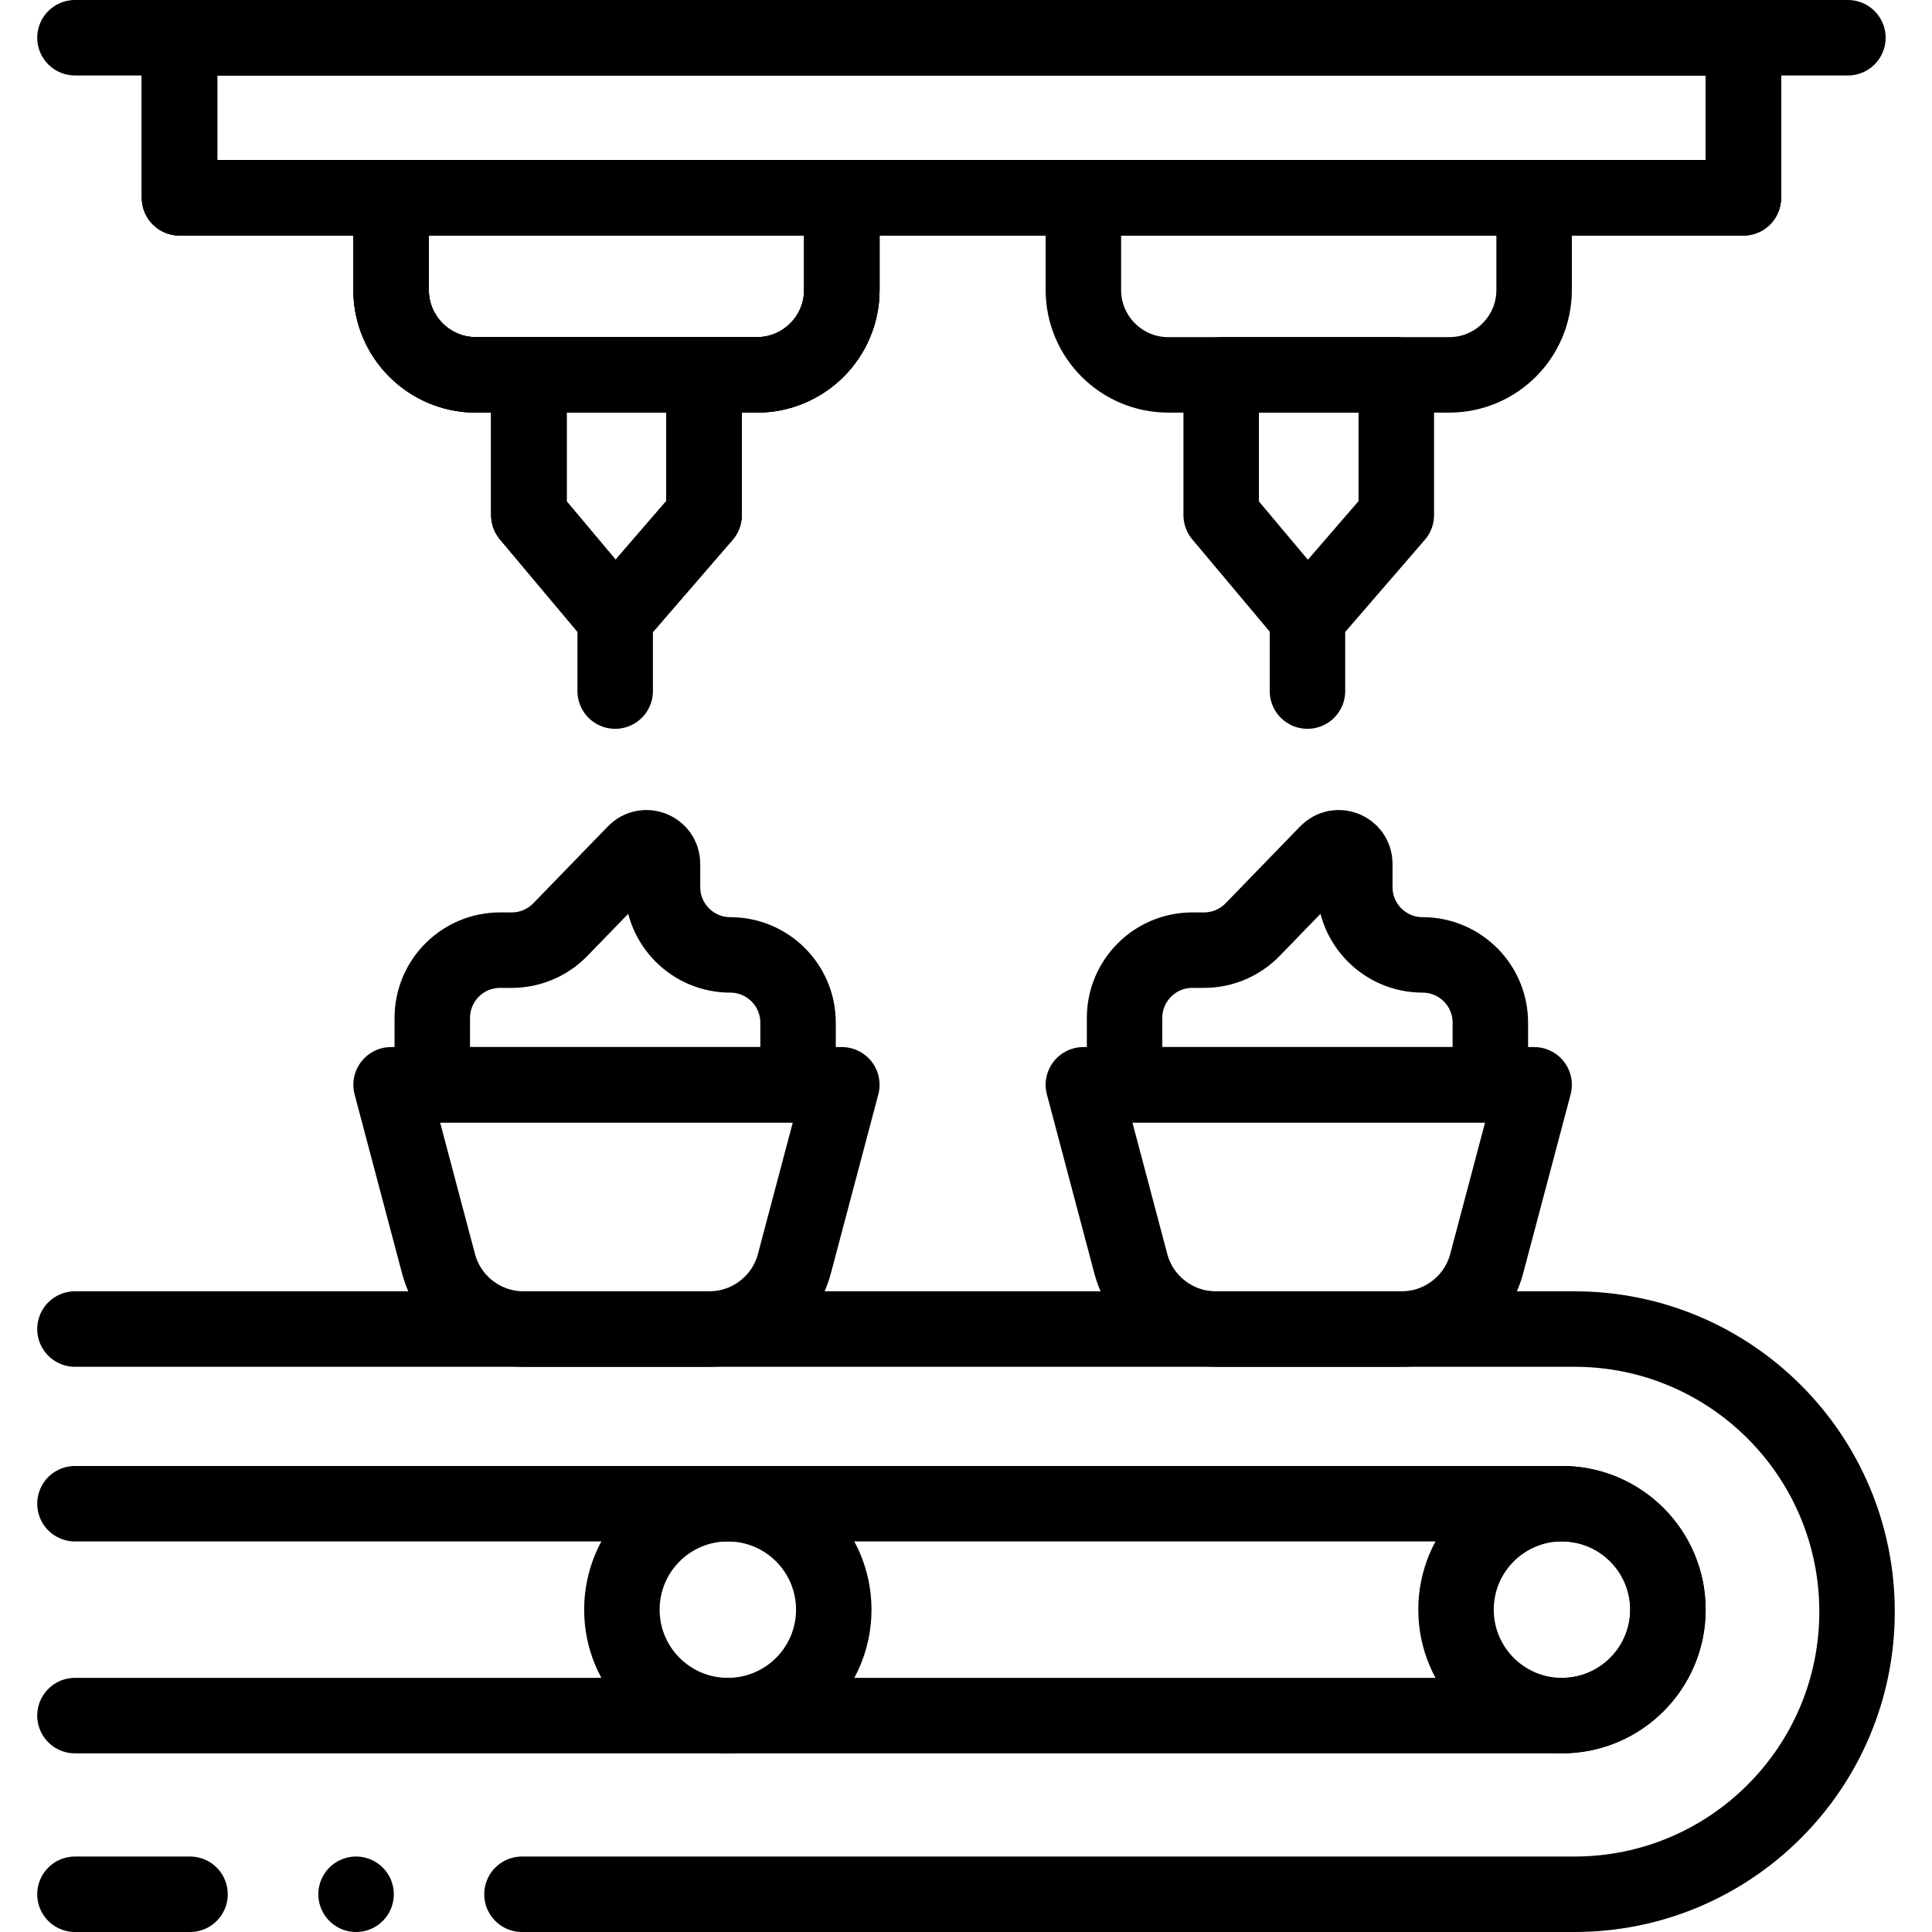
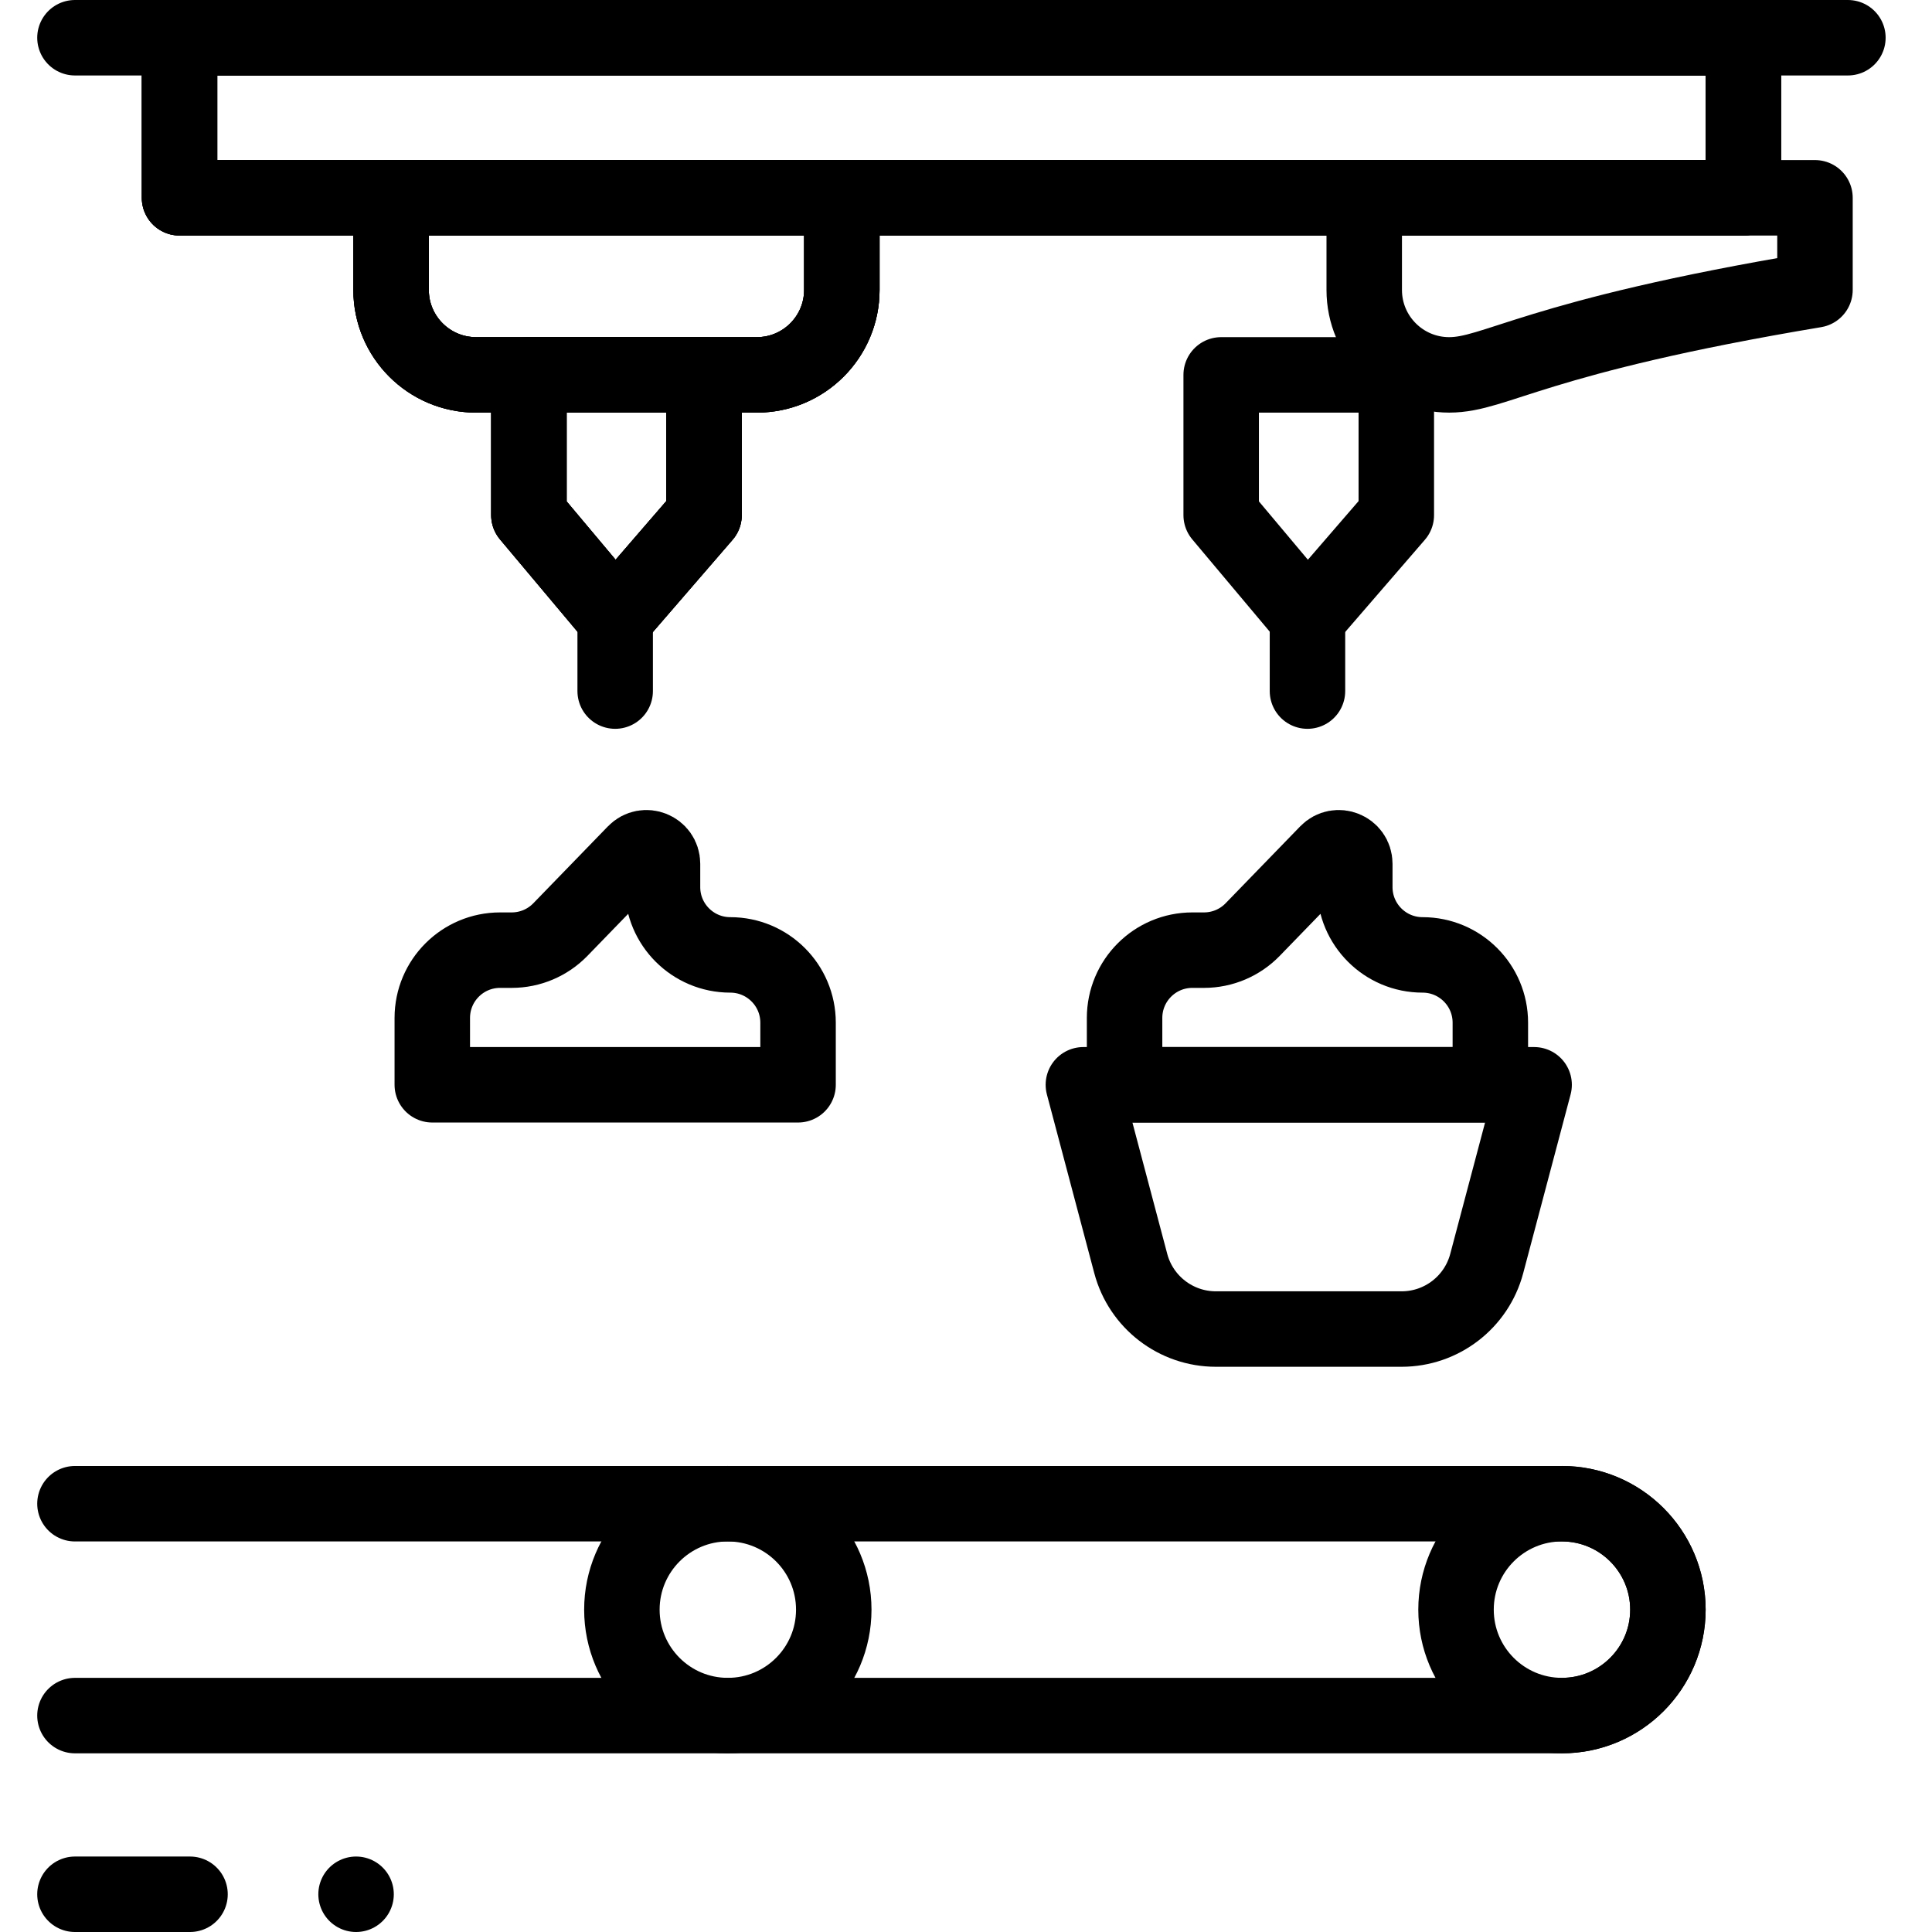
<svg xmlns="http://www.w3.org/2000/svg" version="1.1" id="Capa_1" x="0px" y="0px" viewBox="0 0 512 512" style="enable-background:new 0 0 512 512;" xml:space="preserve" width="512" height="512">
  <g>
    <g>
      <line style="fill:none;stroke:#000000;stroke-width:20;stroke-linecap:round;stroke-linejoin:round;stroke-miterlimit:10;" x1="19.865" y1="502" x2="50.357" y2="502" />
-       <path style="fill:none;stroke:#000000;stroke-width:20;stroke-linecap:round;stroke-linejoin:round;stroke-miterlimit:10;" d="&#10;&#09;&#09;&#09;M138.329,502h278.916c20.68,0,39.4-8.38,52.95-21.94c13.56-13.55,21.94-32.27,21.94-52.95c0-41.37-33.53-74.9-74.89-74.9H19.865" />
      <path style="fill:none;stroke:#000000;stroke-width:20;stroke-linecap:round;stroke-linejoin:round;stroke-miterlimit:10;" d="&#10;&#09;&#09;&#09;M19.865,398.5h394.07c15.48,0,28.08,12.59,28.08,28.07s-12.6,28.08-28.08,28.08H19.865" />
      <circle style="fill:none;stroke:#000000;stroke-width:20;stroke-linecap:round;stroke-linejoin:round;stroke-miterlimit:10;" cx="413.938" cy="426.573" r="28.075" />
      <circle style="fill:none;stroke:#000000;stroke-width:20;stroke-linecap:round;stroke-linejoin:round;stroke-miterlimit:10;" cx="192.881" cy="426.573" r="28.075" />
    </g>
    <line style="fill:none;stroke:#000000;stroke-width:20;stroke-linecap:round;stroke-linejoin:round;stroke-miterlimit:10;" x1="19.865" y1="10" x2="489.712" y2="10" />
    <rect x="47.577" y="10" style="fill:none;stroke:#000000;stroke-width:20;stroke-linecap:round;stroke-linejoin:round;stroke-miterlimit:10;" width="414.423" height="42.42" />
    <g>
      <path style="fill:none;stroke:#000000;stroke-width:20;stroke-linecap:round;stroke-linejoin:round;stroke-miterlimit:10;" d="&#10;&#09;&#09;&#09;M200.583,99.347h-74.43c-12.433,0-22.511-10.079-22.511-22.511V52.42h119.453v24.415&#10;&#09;&#09;&#09;C223.094,89.268,213.016,99.347,200.583,99.347z" />
      <polygon style="fill:none;stroke:#000000;stroke-width:20;stroke-linecap:round;stroke-linejoin:round;stroke-miterlimit:10;" points="&#10;&#09;&#09;&#09;186.573,136.515 163.03,163.756 140.163,136.515 140.163,99.347 186.573,99.347 &#09;&#09;" />
      <line style="fill:none;stroke:#000000;stroke-width:20;stroke-linecap:round;stroke-linejoin:round;stroke-miterlimit:10;" x1="163.028" y1="183.143" x2="163.028" y2="163.756" />
    </g>
    <g>
      <rect x="47.577" y="10" style="fill:none;stroke:#000000;stroke-width:20;stroke-linecap:round;stroke-linejoin:round;stroke-miterlimit:10;" width="414.423" height="42.42" />
      <path style="fill:none;stroke:#000000;stroke-width:20;stroke-linecap:round;stroke-linejoin:round;stroke-miterlimit:10;" d="&#10;&#09;&#09;&#09;M200.583,99.347h-74.43c-12.433,0-22.511-10.079-22.511-22.511V52.42h119.453v24.415&#10;&#09;&#09;&#09;C223.094,89.268,213.016,99.347,200.583,99.347z" />
      <polygon style="fill:none;stroke:#000000;stroke-width:20;stroke-linecap:round;stroke-linejoin:round;stroke-miterlimit:10;" points="&#10;&#09;&#09;&#09;186.573,136.515 163.03,163.756 140.163,136.515 140.163,99.347 186.573,99.347 &#09;&#09;" />
      <rect x="47.577" y="10" style="fill:none;stroke:#000000;stroke-width:20;stroke-linecap:round;stroke-linejoin:round;stroke-miterlimit:10;" width="414.423" height="42.42" />
      <path style="fill:none;stroke:#000000;stroke-width:20;stroke-linecap:round;stroke-linejoin:round;stroke-miterlimit:10;" d="&#10;&#09;&#09;&#09;M200.583,99.347h-74.43c-12.433,0-22.511-10.079-22.511-22.511V52.42h119.453v24.415&#10;&#09;&#09;&#09;C223.094,89.268,213.016,99.347,200.583,99.347z" />
      <polygon style="fill:none;stroke:#000000;stroke-width:20;stroke-linecap:round;stroke-linejoin:round;stroke-miterlimit:10;" points="&#10;&#09;&#09;&#09;186.573,136.515 163.03,163.756 140.163,136.515 140.163,99.347 186.573,99.347 &#09;&#09;" />
-       <path style="fill:none;stroke:#000000;stroke-width:20;stroke-linecap:round;stroke-linejoin:round;stroke-miterlimit:10;" d="&#10;&#09;&#09;&#09;M384.046,99.347h-74.43c-12.433,0-22.511-10.079-22.511-22.511V52.42h119.453v24.415&#10;&#09;&#09;&#09;C406.557,89.268,396.479,99.347,384.046,99.347z" />
+       <path style="fill:none;stroke:#000000;stroke-width:20;stroke-linecap:round;stroke-linejoin:round;stroke-miterlimit:10;" d="&#10;&#09;&#09;&#09;M384.046,99.347c-12.433,0-22.511-10.079-22.511-22.511V52.42h119.453v24.415&#10;&#09;&#09;&#09;C406.557,89.268,396.479,99.347,384.046,99.347z" />
      <polygon style="fill:none;stroke:#000000;stroke-width:20;stroke-linecap:round;stroke-linejoin:round;stroke-miterlimit:10;" points="&#10;&#09;&#09;&#09;370.036,136.515 346.493,163.756 323.626,136.515 323.626,99.347 370.036,99.347 &#09;&#09;" />
      <line style="fill:none;stroke:#000000;stroke-width:20;stroke-linecap:round;stroke-linejoin:round;stroke-miterlimit:10;" x1="346.492" y1="183.143" x2="346.492" y2="163.756" />
    </g>
    <g>
      <path style="fill:none;stroke:#000000;stroke-width:20;stroke-linecap:round;stroke-linejoin:round;stroke-miterlimit:10;" d="&#10;&#09;&#09;&#09;M346.491,287.48L346.491,287.48h-59.386l12.559,47.371c2.713,10.234,11.974,17.359,22.561,17.359h24.265v0l24.946,0&#10;&#09;&#09;&#09;c10.587,0,19.848-7.126,22.561-17.359l12.56-47.371L346.491,287.48z" />
      <path style="fill:none;stroke:#000000;stroke-width:20;stroke-linecap:round;stroke-linejoin:round;stroke-miterlimit:10;" d="&#10;&#09;&#09;&#09;M298.025,287.48v-17.719c0-9.92,8.042-17.962,17.962-17.962h3.091c4.859,0,9.511-1.969,12.894-5.457l19.77-20.385&#10;&#09;&#09;&#09;c2.655-2.737,7.293-0.858,7.293,2.956v6.183c0,9.92,8.042,17.962,17.962,17.962h0c9.92,0,17.962,8.042,17.962,17.962v16.46&#10;&#09;&#09;&#09;H298.025z" />
    </g>
    <g>
-       <path style="fill:none;stroke:#000000;stroke-width:20;stroke-linecap:round;stroke-linejoin:round;stroke-miterlimit:10;" d="&#10;&#09;&#09;&#09;M163.027,287.48L163.027,287.48h-59.386l12.559,47.371c2.713,10.234,11.974,17.359,22.561,17.359h24.265v0l24.946,0&#10;&#09;&#09;&#09;c10.587,0,19.848-7.126,22.561-17.359l12.56-47.371L163.027,287.48z" />
      <path style="fill:none;stroke:#000000;stroke-width:20;stroke-linecap:round;stroke-linejoin:round;stroke-miterlimit:10;" d="&#10;&#09;&#09;&#09;M114.562,287.48v-17.719c0-9.92,8.042-17.962,17.962-17.962h3.091c4.859,0,9.511-1.969,12.894-5.457l19.77-20.385&#10;&#09;&#09;&#09;c2.655-2.737,7.293-0.858,7.293,2.956v6.183c0,9.92,8.042,17.962,17.962,17.962h0c9.92,0,17.962,8.042,17.962,17.962v16.46&#10;&#09;&#09;&#09;H114.562z" />
    </g>
    <line style="fill:none;stroke:#000000;stroke-width:20;stroke-linecap:round;stroke-linejoin:round;stroke-miterlimit:10;" x1="94.362" y1="502" x2="94.362" y2="502" />
  </g>
</svg>